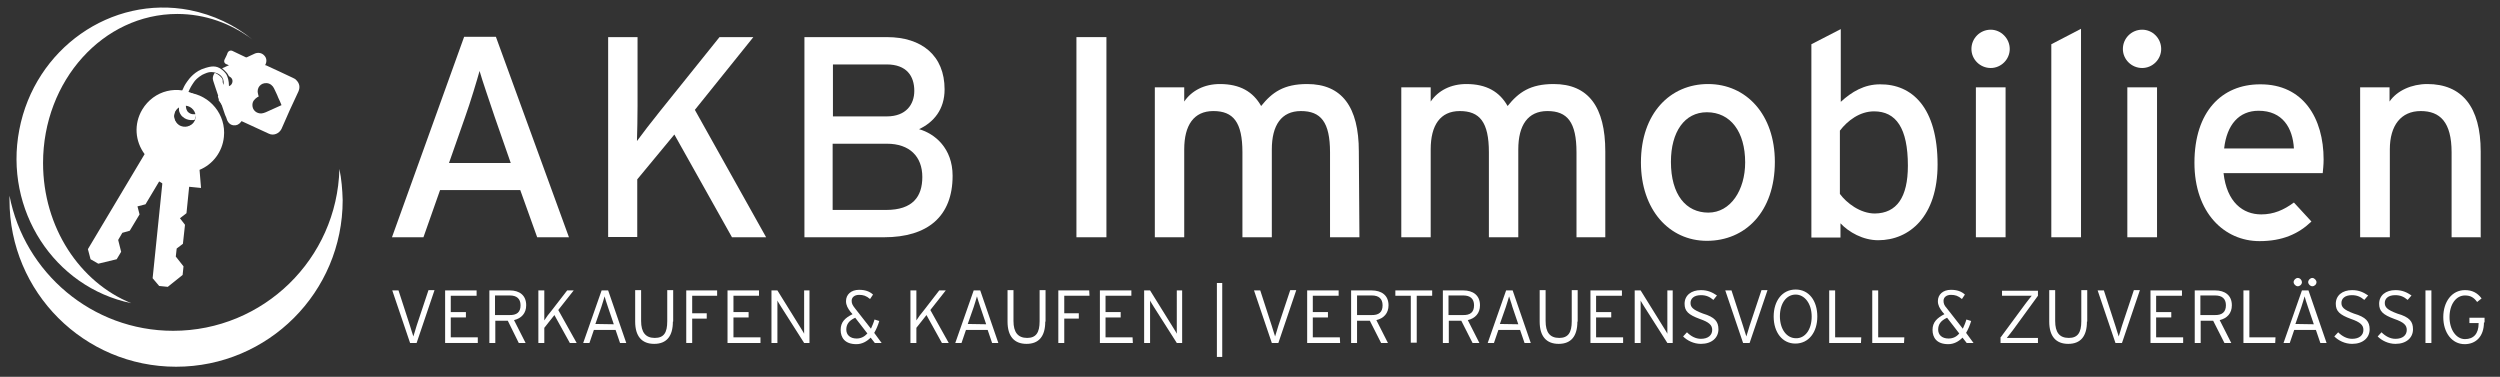
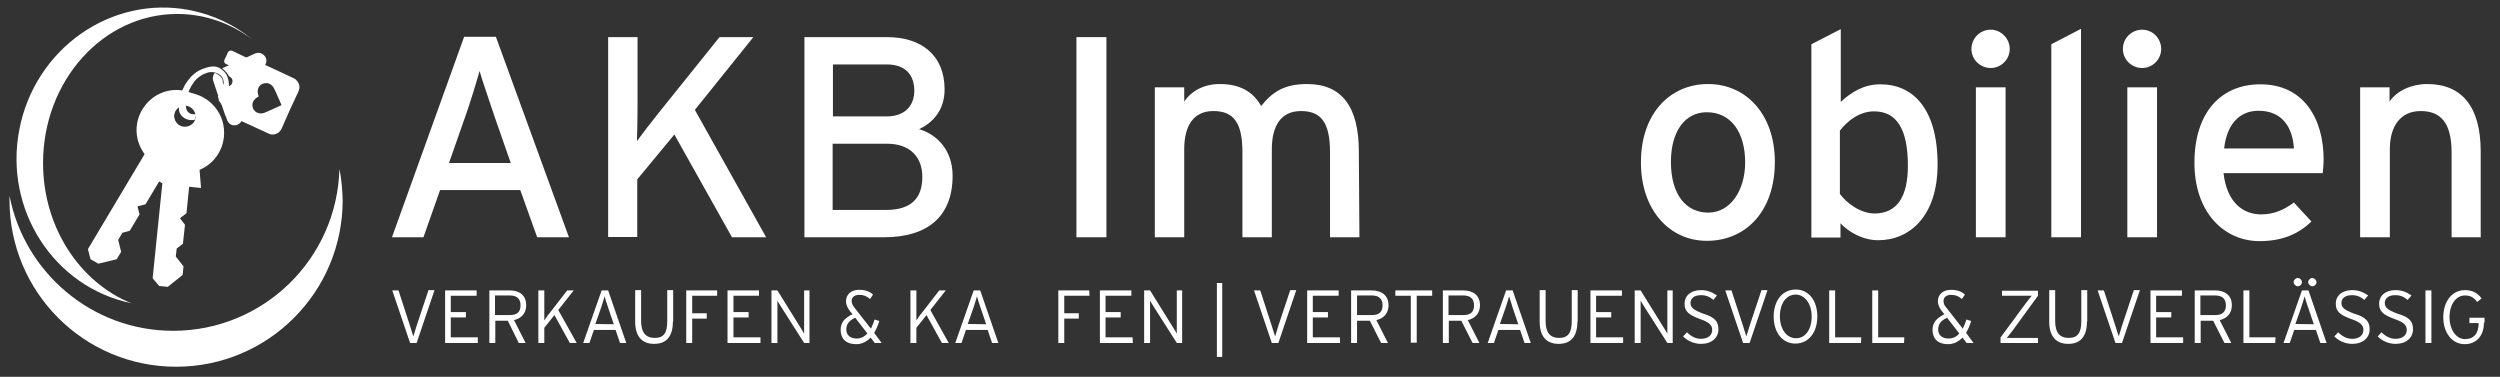
<svg xmlns="http://www.w3.org/2000/svg" version="1.1" id="Ebene_1" x="0px" y="0px" viewBox="0 0 841.9 126.9" style="enable-background:new 0 0 841.9 126.9;" xml:space="preserve">
  <rect x="0" y="0" width="841.9" height="126.9" fill="#333333" stroke="none" />
  <style type="text/css">
	.st0{fill:#FFFFFF;}
</style>
  <g>
    <path class="st0" d="M114.3,56.9c-0.8,30.3-25.6,54.5-56,54.5c-27.3,0-50.1-19.6-55.1-45.5c0,0.5,0,1,0,1.5   c0,31,25.1,56.1,56.1,56.1c31,0,56.1-25.1,56.1-56.1C115.3,63.8,115,60.3,114.3,56.9z" />
    <path class="st0" d="M14.5,54.9c0-27.7,20.2-50.2,45.2-50.2c9.4,0,18.1,3.2,25.3,8.6c-6-4.9-13.1-8.3-21.1-9.9   c-26.5-5.1-52.2,13-57.4,40.3c-5.2,27,11.7,53,37.7,58.4C26.9,95.1,14.5,76.6,14.5,54.9z" />
    <path class="st0" d="M48.2,43.4c-0.5,5.6,2.4,10.7,7,13.2l-3.8,37.1l2.2,2.6l2.9,0.3l5-4l0.3-2.9l-2.6-3.3l0.3-2.7l2.1-1.6l0.7-6.4   l-1.7-2.2l2.2-1.7l0.9-8.9l4,0.4l-0.5-6.1c4.4-1.8,7.7-6,8.2-11.1c0.8-7.5-4.7-14.1-12-14.9C55.6,30.6,48.9,36,48.2,43.4z    M65.9,39.6c-0.2,2.1-2.1,3.5-4,3.3c-2-0.2-3.5-2.1-3.3-4c0.2-2.1,2.1-3.5,4-3.3C64.6,35.8,66.1,37.7,65.9,39.6z" />
    <path class="st0" d="M47.9,36.9c-2.9,4.9-2.4,10.7,0.8,15l-19.1,32l0.9,3.4l2.6,1.5l6.2-1.5l1.5-2.5l-1-4l1.4-2.4l2.5-0.7l3.3-5.5   l-0.7-2.7l2.7-0.7l4.6-7.7l3.5,2.1l2.1-5.7c4.8,0.2,9.5-2.2,12.1-6.6c3.8-6.4,1.7-14.7-4.7-18.5C60,28.3,51.8,30.4,47.9,36.9z    M65.5,40.9c-1.1,1.7-3.3,2.3-5.1,1.3c-1.7-1.1-2.3-3.3-1.3-5.1c1.1-1.7,3.3-2.3,5.1-1.3C66.1,36.8,66.5,39.2,65.5,40.9z" />
    <path class="st0" d="M66,38.4c-0.3,0.1-1.7,0.3-2.7-0.7c-0.2-0.2-0.8-0.9-0.7-2.7c0.1-3.9,2.3-6.7,2.6-7.2c0.5-0.8,1.4-1.7,2.9-2.6   c0.9-0.4,2.1-1.1,3.6-0.9c0.3,0,2.2,0.3,3.1,1.7c0.7,1,0.5,2,0.5,2.9c-0.1,2-1,3.6-1.7,4.8c0.3,0.5,0.8,1.1,1.1,1.6   c0.7-0.8,2.4-3,2.4-6.4c0-1.7-0.4-3-0.9-3.9c-0.3-0.4-1-1.4-2.3-2.1c-1.8-1-3.7-0.3-4.8,0c-3.5,1-5.4,3.6-6.1,4.6   c-2.8,3.9-2.8,8.2-2.7,9.8c0.1,0.4,0.4,1.4,1.3,2.1c1.6,1.4,3.7,1,3.9,1C65.9,39.6,66,39,66,38.4z" />
    <g>
      <path class="st0" d="M191.6,79.9h-10.7L175.2,64h-27l-5.6,15.9H132l24.3-67.5h10.7L191.6,79.9z M172,54.9l-5.4-15.5    c-1.6-4.8-4.3-12.6-5.1-15.5c-0.8,2.9-3.1,10.6-4.9,15.6l-5.4,15.4C151.2,54.9,172,54.9,172,54.9z" />
      <path class="st0" d="M258,79.9h-11.5l-19.4-34.6l-12.5,15.1v19.4h-9.8V12.5h9.9v23.1c0,2.5-0.1,9.9-0.2,11.9    c1.2-1.7,5.6-7.4,7.8-10.1l20-24.9h11.4L234,37L258,79.9z" />
-       <path class="st0" d="M320.8,59.2c0,13.7-8.4,20.7-23.1,20.7h-26.8V12.5h27.8c11.7,0,19.4,6.2,19.4,17.6c0,6.8-3.7,11.1-8.6,13.4    C314.8,45,320.8,49.9,320.8,59.2z M307.9,30.6c0-5-2.6-8.9-9.3-8.9h-18.1v17.5h18.1C305.2,39.2,307.9,35.1,307.9,30.6z     M310.6,59.6c0-6.9-4.3-11.2-11.9-11.2h-18.3v22.3h18C307.4,70.7,310.6,66.2,310.6,59.6z" />
+       <path class="st0" d="M320.8,59.2c0,13.7-8.4,20.7-23.1,20.7h-26.8V12.5h27.8c11.7,0,19.4,6.2,19.4,17.6c0,6.8-3.7,11.1-8.6,13.4    C314.8,45,320.8,49.9,320.8,59.2M307.9,30.6c0-5-2.6-8.9-9.3-8.9h-18.1v17.5h18.1C305.2,39.2,307.9,35.1,307.9,30.6z     M310.6,59.6c0-6.9-4.3-11.2-11.9-11.2h-18.3v22.3h18C307.4,70.7,310.6,66.2,310.6,59.6z" />
      <path class="st0" d="M372.6,79.9h-10.1V12.5h10.1V79.9z" />
      <path class="st0" d="M457.8,79.9h-9.9V51.3c0-10.2-3.1-13.9-9.8-13.9c-6.6,0-9.8,4.8-9.8,12.9v29.6h-9.9V51.3    c0-10.2-3.1-13.9-9.8-13.9c-6.6,0-9.8,4.8-9.8,12.9v29.6h-9.9V29.4h9.9v4.8c2.5-3.7,6.8-5.9,12-5.9c6.8,0,11.2,2.6,13.9,7.4    c3.7-4.6,7.6-7.4,15.5-7.4c11.7,0,17.4,7.7,17.4,22.7L457.8,79.9L457.8,79.9z" />
-       <path class="st0" d="M540.8,79.9h-9.9V51.3c0-10.2-3.1-13.9-9.8-13.9c-6.6,0-9.8,4.8-9.8,12.9v29.6h-9.9V51.3    c0-10.2-3.1-13.9-9.8-13.9c-6.6,0-9.8,4.8-9.8,12.9v29.6h-9.9V29.4h9.9v4.8c2.5-3.7,6.8-5.9,12-5.9c6.8,0,11.2,2.6,13.9,7.4    c3.7-4.6,7.6-7.4,15.5-7.4c11.7,0,17.4,7.7,17.4,22.7V79.9z" />
      <path class="st0" d="M597.7,54.5c0,16.8-9.9,26.6-22.9,26.6c-12.7,0-22.2-10.5-22.2-26.4c0-16.6,9.9-26.4,22.6-26.4    C588.1,28.3,597.7,38.6,597.7,54.5z M587.7,54.7c0-10.3-4.9-16.9-12.9-16.9c-7.5,0-12.1,6.6-12.1,16.7c0,11.1,5.1,17.1,12.6,17.1    C582.8,71.6,587.7,64,587.7,54.7z" />
      <path class="st0" d="M652.5,55.4c0,17.4-9.4,25.5-20,25.5c-5.1,0-9.9-2.7-12.7-5.7v4.8H610V14.9l9.9-5.1v24.5    c3.7-3.4,7.9-5.9,13.2-5.9C643.9,28.3,652.5,36.2,652.5,55.4z M642.5,55.8c0-12.7-4-18.3-11.4-18.3c-4.8,0-8.9,3.1-11.5,6.5v21.3    c2.2,3,6.8,6.6,11.8,6.6C638.7,71.8,642.5,66.5,642.5,55.8z" />
      <path class="st0" d="M676.8,16.5c0,3.5-2.9,6.4-6.4,6.4c-3.6,0-6.5-2.9-6.5-6.4c0-3.6,2.9-6.5,6.5-6.5    C673.8,10,676.8,12.9,676.8,16.5z M675.4,79.9h-10V29.4h10V79.9z" />
      <path class="st0" d="M700.8,79.9h-10V14.9l10-5.2V79.9z" />
      <path class="st0" d="M727.8,16.5c0,3.5-2.9,6.4-6.4,6.4c-3.6,0-6.5-2.9-6.5-6.4c0-3.6,2.9-6.5,6.5-6.5    C724.9,10,727.8,12.9,727.8,16.5z M726.4,79.9h-10V29.4h10V79.9z" />
      <path class="st0" d="M782.5,53.7c0,1.8-0.2,3.5-0.3,4.6h-33.4c1.1,9.8,6.5,13.9,12.7,13.9c4.2,0,7.6-1.5,11-4l5.9,6.4    c-4.4,4.2-9.8,6.6-17.5,6.6c-11.8,0-21.9-9.5-21.9-26.4c0-17.1,9.1-26.4,22.1-26.4C775.7,28.3,782.5,39.9,782.5,53.7z M772.5,50    c-0.4-6.9-3.8-12.7-11.9-12.7C754,37.3,749.9,42,749,50H772.5z" />
      <path class="st0" d="M835.5,79.9h-9.9V51.3c0-10.2-3.9-13.9-10.4-13.9c-6.6,0-10.4,4.8-10.4,12.9v29.6h-10V29.4h9.9v4.8    c2.5-3.7,7.5-5.9,12.7-5.9c11.7,0,18,7.7,18,22.7v29H835.5z" />
    </g>
    <g>
      <path class="st0" d="M146.3,97.8l-6,17.7h-2.2l-6-17.7h2.1l3.9,12c0.3,1.1,0.9,2.8,1.1,3.5c0.2-0.7,0.8-2.5,1.1-3.6l4-12h2V97.8z" />
      <path class="st0" d="M161,115.5h-11.1V97.8h10.6v1.8h-8.7v5.5h5.1v1.8h-5.1v6.7h9.1V115.5z" />
      <path class="st0" d="M177.2,102.8c0,2.7-1.6,4.4-4.1,5l3.9,7.7h-2.3L171,108h-4.2v7.5h-2V97.8h6.9    C174.9,97.8,177.2,99.4,177.2,102.8z M175.3,102.8c0-2.2-1.3-3.3-3.6-3.3h-5v6.6h4.7C174.1,106.2,175.3,105.1,175.3,102.8z" />
      <path class="st0" d="M181.3,115.5V97.8h2v10.1c0.4-0.7,1.8-2.6,2.6-3.5l5.1-6.6h2.2l-5.2,6.6l6.2,11.1h-2.3l-5.2-9.4l-3.4,4.3v5.1    H181.3z" />
      <path class="st0" d="M210.9,115.5h-2.1l-1.5-4.4H200l-1.5,4.4h-2.1l6.2-17.7h2.2L210.9,115.5z M206.7,109.2l-2-5.9    c-0.4-1.2-0.9-2.7-1.1-3.5c-0.2,0.8-0.7,2.3-1.1,3.6l-2,5.7L206.7,109.2L206.7,109.2z" />
      <path class="st0" d="M226.6,108.3c0,4.9-2.1,7.5-6.3,7.5c-4.2,0-6.4-2.6-6.4-7.5V97.7h2v10.4c0,3.8,1.5,5.7,4.6,5.7    s4.2-1.8,4.2-5.6V97.7h2V108.3z" />
      <path class="st0" d="M241.6,99.6h-8.5v5.9h4.9v1.8h-4.9v8.2h-2V97.8h10.4V99.6z" />
      <path class="st0" d="M256.1,115.5H245V97.8h10.6v1.8H247v5.5h5.1v1.8H247v6.7h9.1L256.1,115.5L256.1,115.5z" />
      <path class="st0" d="M259.8,115.5V97.8h2l7.7,12.4c0.4,0.7,1.1,1.7,1.3,2.2V97.8h1.8v17.7h-1.8l-7.7-12.1    c-0.4-0.7-1.1-1.7-1.3-2.2v14.3H259.8z" />
      <path class="st0" d="M296.9,115.5h-2.3l-1.4-1.8c-1.3,1.3-2.9,2.2-4.8,2.2c-3.9,0-5.3-2.2-5.3-4.8c0-2.6,1.4-4,4-5.3l-0.7-0.8    c-0.9-1.2-1.5-2.2-1.5-3.6c0-2.2,1.7-3.8,4.4-3.8c2,0,3.5,0.5,4.7,1.6l-1,1.5c-1.3-1.1-2.3-1.4-3.7-1.4c-1.5,0-2.5,0.8-2.5,2    c0,1,0.4,1.6,1.1,2.5l5.4,6.9c0.4-0.9,0.9-2,1.2-3.1l1.6,0.5c-0.4,1.4-1,2.8-1.7,4L296.9,115.5z M292.1,112.3L288,107    c-2.2,1-3,2.3-3,4c0,1.7,1.2,3,3.5,3C289.9,114,291.1,113.4,292.1,112.3z" />
      <path class="st0" d="M306.6,115.5V97.8h2v10.1c0.4-0.7,1.8-2.6,2.6-3.5l5.1-6.6h2.2l-5.2,6.6l6.2,11.1h-2.3l-5.2-9.4l-3.4,4.3v5.1    H306.6z" />
      <path class="st0" d="M336.2,115.5h-2.1l-1.5-4.4h-7.3l-1.5,4.4h-2.1l6.2-17.7h2.2L336.2,115.5z M332.1,109.2l-2-5.9    c-0.4-1.2-0.9-2.7-1.1-3.5c-0.2,0.8-0.7,2.3-1.1,3.6l-2,5.7L332.1,109.2L332.1,109.2z" />
-       <path class="st0" d="M352,108.3c0,4.9-2.1,7.5-6.3,7.5c-4.2,0-6.4-2.6-6.4-7.5V97.7h2v10.4c0,3.8,1.5,5.7,4.6,5.7    c3,0,4.2-1.8,4.2-5.6V97.7h2V108.3z" />
      <path class="st0" d="M366.9,99.6h-8.5v5.9h4.9v1.8h-4.9v8.2h-2V97.8h10.4L366.9,99.6L366.9,99.6z" />
      <path class="st0" d="M381.5,115.5h-11.1V97.8H381v1.8h-8.7v5.5h5.1v1.8h-5.1v6.7h9.1L381.5,115.5L381.5,115.5z" />
      <path class="st0" d="M385.3,115.5V97.8h2l7.7,12.4c0.4,0.7,1.1,1.7,1.3,2.2V97.8h1.8v17.7h-1.8l-7.7-12.1    c-0.4-0.7-1.1-1.7-1.3-2.2v14.3H385.3z" />
      <path class="st0" d="M411.6,120.2h-1.8V95.3h1.8V120.2z" />
      <path class="st0" d="M436.5,97.8l-6,17.7h-2.2l-6-17.7h2.1l3.9,12c0.3,1.1,0.9,2.8,1.1,3.5c0.2-0.7,0.8-2.5,1.1-3.6l4-12h2V97.8z" />
      <path class="st0" d="M451.3,115.5h-11.1V97.8h10.6v1.8h-8.7v5.5h5.1v1.8h-5.1v6.7h9.1L451.3,115.5L451.3,115.5z" />
      <path class="st0" d="M467.6,102.8c0,2.7-1.6,4.4-4.1,5l3.9,7.7h-2.3l-3.8-7.5H457v7.5h-2V97.8h6.9    C465.2,97.8,467.6,99.4,467.6,102.8z M465.6,102.8c0-2.2-1.3-3.3-3.6-3.3h-5v6.6h4.7C464.4,106.2,465.6,105.1,465.6,102.8z" />
      <path class="st0" d="M482.3,99.6h-5.2v15.8h-2V99.6h-5.2v-1.8h12.4L482.3,99.6L482.3,99.6z" />
      <path class="st0" d="M498.4,102.8c0,2.7-1.6,4.4-4.1,5l3.9,7.7h-2.3l-3.8-7.5h-4.2v7.5h-2V97.8h6.9    C496,97.8,498.4,99.4,498.4,102.8z M496.4,102.8c0-2.2-1.3-3.3-3.6-3.3h-5v6.6h4.7C495.2,106.2,496.4,105.1,496.4,102.8z" />
      <path class="st0" d="M515.5,115.5h-2.1l-1.5-4.4h-7.3l-1.5,4.4H501l6.2-17.7h2.2L515.5,115.5z M511.3,109.2l-2-5.9    c-0.3-1.2-0.9-2.7-1.1-3.5c-0.2,0.8-0.7,2.3-1.1,3.6l-2,5.7L511.3,109.2L511.3,109.2z" />
      <path class="st0" d="M531.2,108.3c0,4.9-2.1,7.5-6.3,7.5c-4.2,0-6.4-2.6-6.4-7.5V97.7h2v10.4c0,3.8,1.4,5.7,4.6,5.7    c3,0,4.2-1.8,4.2-5.6V97.7h2V108.3z" />
      <path class="st0" d="M546.7,115.5h-11.1V97.8h10.6v1.8h-8.7v5.5h5.1v1.8h-5.1v6.7h9.1V115.5z" />
      <path class="st0" d="M550.5,115.5V97.8h2l7.7,12.4c0.4,0.7,1.1,1.7,1.3,2.2V97.8h1.8v17.7h-1.8l-7.7-12.1    c-0.4-0.7-1.1-1.7-1.3-2.2v14.3H550.5z" />
      <path class="st0" d="M578.7,110.9c0,2.8-2.2,4.9-5.9,4.9c-2.4,0-4.6-1.1-6-2.5l1.3-1.4c1.3,1.3,2.9,2.2,4.7,2.2    c2.4,0,3.8-1.2,3.8-3c0-1.6-1-2.6-4.2-3.7c-3.8-1.4-5.1-2.6-5.1-5.1c0-2.8,2.2-4.6,5.5-4.6c2.4,0,3.9,0.8,5.4,1.8L577,101    c-1.3-1.1-2.5-1.6-4.2-1.6c-2.4,0-3.5,1.2-3.5,2.6c0,1.4,0.7,2.3,4.2,3.6C577.5,106.8,578.7,108.3,578.7,110.9z" />
      <path class="st0" d="M595.2,97.8l-6,17.7h-2.2l-6-17.7h2.1l3.9,12c0.3,1.1,0.9,2.8,1.1,3.5c0.2-0.7,0.8-2.5,1.1-3.6l4-12h2V97.8z" />
      <path class="st0" d="M612,106.6c0,5.3-2.9,9.1-7.4,9.1c-4.4,0-7.3-3.8-7.3-9.1c0-5.3,2.9-9.1,7.4-9.1    C609.2,97.5,612,101.3,612,106.6z M610.1,106.6c0-4.4-2.4-7.4-5.4-7.4s-5.3,2.8-5.3,7.3c0,4.4,2.3,7.4,5.4,7.4    C607.8,114,610.1,111.1,610.1,106.6z" />
      <path class="st0" d="M626.7,115.5h-10.7V97.8h2v15.8h8.8L626.7,115.5L626.7,115.5z" />
      <path class="st0" d="M641.2,115.5h-10.7V97.8h2v15.8h8.8L641.2,115.5L641.2,115.5z" />
      <path class="st0" d="M664.6,115.5h-2.3l-1.4-1.8c-1.3,1.3-2.9,2.2-4.8,2.2c-3.9,0-5.3-2.2-5.3-4.8c0-2.6,1.5-4,4-5.3l-0.7-0.8    c-0.9-1.2-1.5-2.2-1.5-3.6c0-2.2,1.7-3.8,4.4-3.8c2,0,3.5,0.5,4.7,1.6l-1,1.5c-1.3-1.1-2.3-1.4-3.7-1.4c-1.5,0-2.5,0.8-2.5,2    c0,1,0.3,1.6,1.1,2.5l5.4,6.9c0.4-0.9,0.9-2,1.2-3.1l1.6,0.5c-0.4,1.4-1,2.8-1.7,4L664.6,115.5z M659.8,112.3l-4.1-5.3    c-2.2,1-3,2.3-3,4c0,1.7,1.2,3,3.5,3C657.7,114,658.9,113.4,659.8,112.3z" />
      <path class="st0" d="M673.6,113.8l8.4-11.4c0.8-1,1.5-2,2.2-2.8h-10v-1.7h12.1v1.7L678,111c-0.8,1-1.5,2-2.2,2.8h10.5v1.7h-12.6    v-1.7H673.6z" />
      <path class="st0" d="M702.8,108.3c0,4.9-2.1,7.5-6.3,7.5c-4.2,0-6.4-2.6-6.4-7.5V97.7h2v10.4c0,3.8,1.4,5.7,4.6,5.7    c3,0,4.2-1.8,4.2-5.6V97.7h2V108.3z" />
      <path class="st0" d="M720.6,97.8l-6,17.7h-2.2l-6-17.7h2.1l3.9,12c0.3,1.1,0.9,2.8,1.1,3.5c0.2-0.7,0.8-2.5,1.1-3.6l4-12h2V97.8z" />
      <path class="st0" d="M735.3,115.5h-11.1V97.8h10.6v1.8h-8.7v5.5h5.1v1.8h-5.1v6.7h9.1V115.5z" />
      <path class="st0" d="M751.6,102.8c0,2.7-1.6,4.4-4.1,5l3.9,7.7h-2.3l-3.8-7.5h-4.2v7.5h-2V97.8h6.9    C749.2,97.8,751.6,99.4,751.6,102.8z M749.6,102.8c0-2.2-1.3-3.3-3.6-3.3h-5v6.6h4.7C748.3,106.2,749.6,105.1,749.6,102.8z" />
      <path class="st0" d="M766.2,115.5h-10.7V97.8h2v15.8h8.8L766.2,115.5L766.2,115.5z" />
      <path class="st0" d="M783.5,115.5h-2.1l-1.5-4.4h-7.3l-1.5,4.4h-2.1l6.2-17.7h2.2L783.5,115.5z M775.2,95c0,0.8-0.7,1.4-1.4,1.4    s-1.4-0.7-1.4-1.4s0.7-1.4,1.4-1.4C774.6,93.6,775.2,94.4,775.2,95z M779.2,109.2l-2-5.9c-0.4-1.2-0.9-2.7-1.1-3.5    c-0.2,0.8-0.7,2.3-1.1,3.6l-2,5.7L779.2,109.2L779.2,109.2z M780.1,95c0,0.8-0.7,1.4-1.4,1.4s-1.4-0.7-1.4-1.4s0.7-1.4,1.4-1.4    S780.1,94.4,780.1,95z" />
      <path class="st0" d="M798,110.9c0,2.8-2.2,4.9-5.9,4.9c-2.4,0-4.6-1.1-6-2.5l1.3-1.4c1.3,1.3,2.9,2.2,4.7,2.2c2.4,0,3.8-1.2,3.8-3    c0-1.6-1-2.6-4.2-3.7c-3.8-1.4-5.1-2.6-5.1-5.1c0-2.8,2.2-4.6,5.5-4.6c2.4,0,3.9,0.8,5.4,1.8l-1.3,1.5c-1.3-1.1-2.5-1.6-4.2-1.6    c-2.4,0-3.5,1.2-3.5,2.6c0,1.4,0.7,2.3,4.2,3.6C796.8,106.8,798,108.3,798,110.9z" />
      <path class="st0" d="M812.6,110.9c0,2.8-2.2,4.9-5.9,4.9c-2.4,0-4.6-1.1-6-2.5l1.3-1.4c1.3,1.3,2.9,2.2,4.7,2.2    c2.4,0,3.8-1.2,3.8-3c0-1.6-1-2.6-4.2-3.7c-3.8-1.4-5.1-2.6-5.1-5.1c0-2.8,2.2-4.6,5.5-4.6c2.4,0,3.9,0.8,5.4,1.8l-1.3,1.5    c-1.3-1.1-2.5-1.6-4.2-1.6c-2.4,0-3.5,1.2-3.5,2.6c0,1.4,0.7,2.3,4.2,3.6C811.5,106.8,812.6,108.3,812.6,110.9z" />
      <path class="st0" d="M818.8,115.5h-2V97.8h2V115.5z" />
      <path class="st0" d="M836.5,108.5c0,4.9-2.8,7.4-6.5,7.4c-4.3,0-7.2-3.9-7.2-9.1c0-5.2,2.9-9.1,7.3-9.1c2.4,0,4.2,0.9,5.6,2.8    l-1.5,1.2c-1.1-1.5-2.2-2.2-4.1-2.2c-3,0-5.2,3-5.2,7.3c0,4.3,2.3,7.4,5.2,7.4c2.9,0,4.6-1.8,4.6-5.3v-0.1h-3.1v-1.8h5.1v1.6    H836.5z" />
    </g>
    <path class="st0" d="M73.4,32.6c0,0,0-0.1,0-0.2c0.1-0.1,0.1-0.2,0-0.4c-0.5-1.6-1.1-3.1-1.6-4.8c-0.3-0.9-0.1-1.7,0.4-2.5   c0.1-0.1,0.1-0.2,0.3-0.1c0.9,0.4,1.7,1,2.3,1.8c0.1,0.2,0.2,0.4,0.2,0.8c-0.1,0.9,0.4,1.6,1.2,1.8c0.9,0.2,1.7-0.2,2-1.1   c0.3-0.9-0.1-1.7-0.9-2.1c-0.1-0.1-0.2-0.2-0.3-0.3c-0.3-0.7-0.8-1.2-1.3-1.7c-0.2-0.2-0.5-0.4-0.9-0.8c0.8-0.3,1.4-0.7,2.3-1   c-0.3-0.2-0.7-0.3-0.9-0.4c-0.7-0.3-0.9-1-0.5-1.7c0.3-0.7,0.7-1.3,0.9-2c0.3-0.8,1.1-1.1,1.8-0.7c1.5,0.7,2.9,1.4,4.4,2.1   c0.1,0,0.3,0,0.3,0c1-0.4,1.8-0.9,2.8-1.3c1.1-0.4,2.3-0.2,3.1,0.7c0.8,0.8,0.9,2,0.4,3c0,0.1-0.1,0.1-0.1,0.2   c0.1,0.1,0.2,0.1,0.3,0.1c3,1.4,6.1,2.8,9,4.2c0.4,0.2,0.9,0.4,1.2,0.8c1.1,1.1,1.3,2.4,0.7,3.8c-2,4.2-3.9,8.4-5.7,12.6   c-0.8,1.6-2.7,2.4-4.3,1.6c-2.9-1.4-6-2.7-8.9-4.1c-0.1,0-0.2-0.1-0.3-0.1c-0.1,0.1-0.1,0.2-0.1,0.2c-0.7,0.9-1.5,1.3-2.5,1.2   c-1.1-0.1-1.8-0.8-2.2-1.7c-0.2-0.7-0.4-1.2-0.7-1.8c-0.5-1.6-1.2-3.4-1.7-5c0,0,0-0.1-0.1-0.1c-0.1,0-0.1,0-0.2,0.1   C73.6,33.3,73.5,32.9,73.4,32.6z M93.7,32.9c-0.4-1.1-1-2.2-1.4-3.1S91,28.1,89.9,28c-2.1-0.2-3.6,1.6-3,3.7   c0.1,0.2,0.1,0.4,0.2,0.8c-0.1,0.1-0.3,0.2-0.4,0.2c-1,0.7-1.7,1.4-1.7,2.7c0,1.7,1.4,2.9,3.1,2.8c0.5-0.1,1-0.2,1.4-0.4   c1.7-0.8,3.4-1.5,5.1-2.3c0.1,0,0.1-0.1,0.2-0.1C94.4,34.5,94.1,33.6,93.7,32.9z" />
  </g>
</svg>